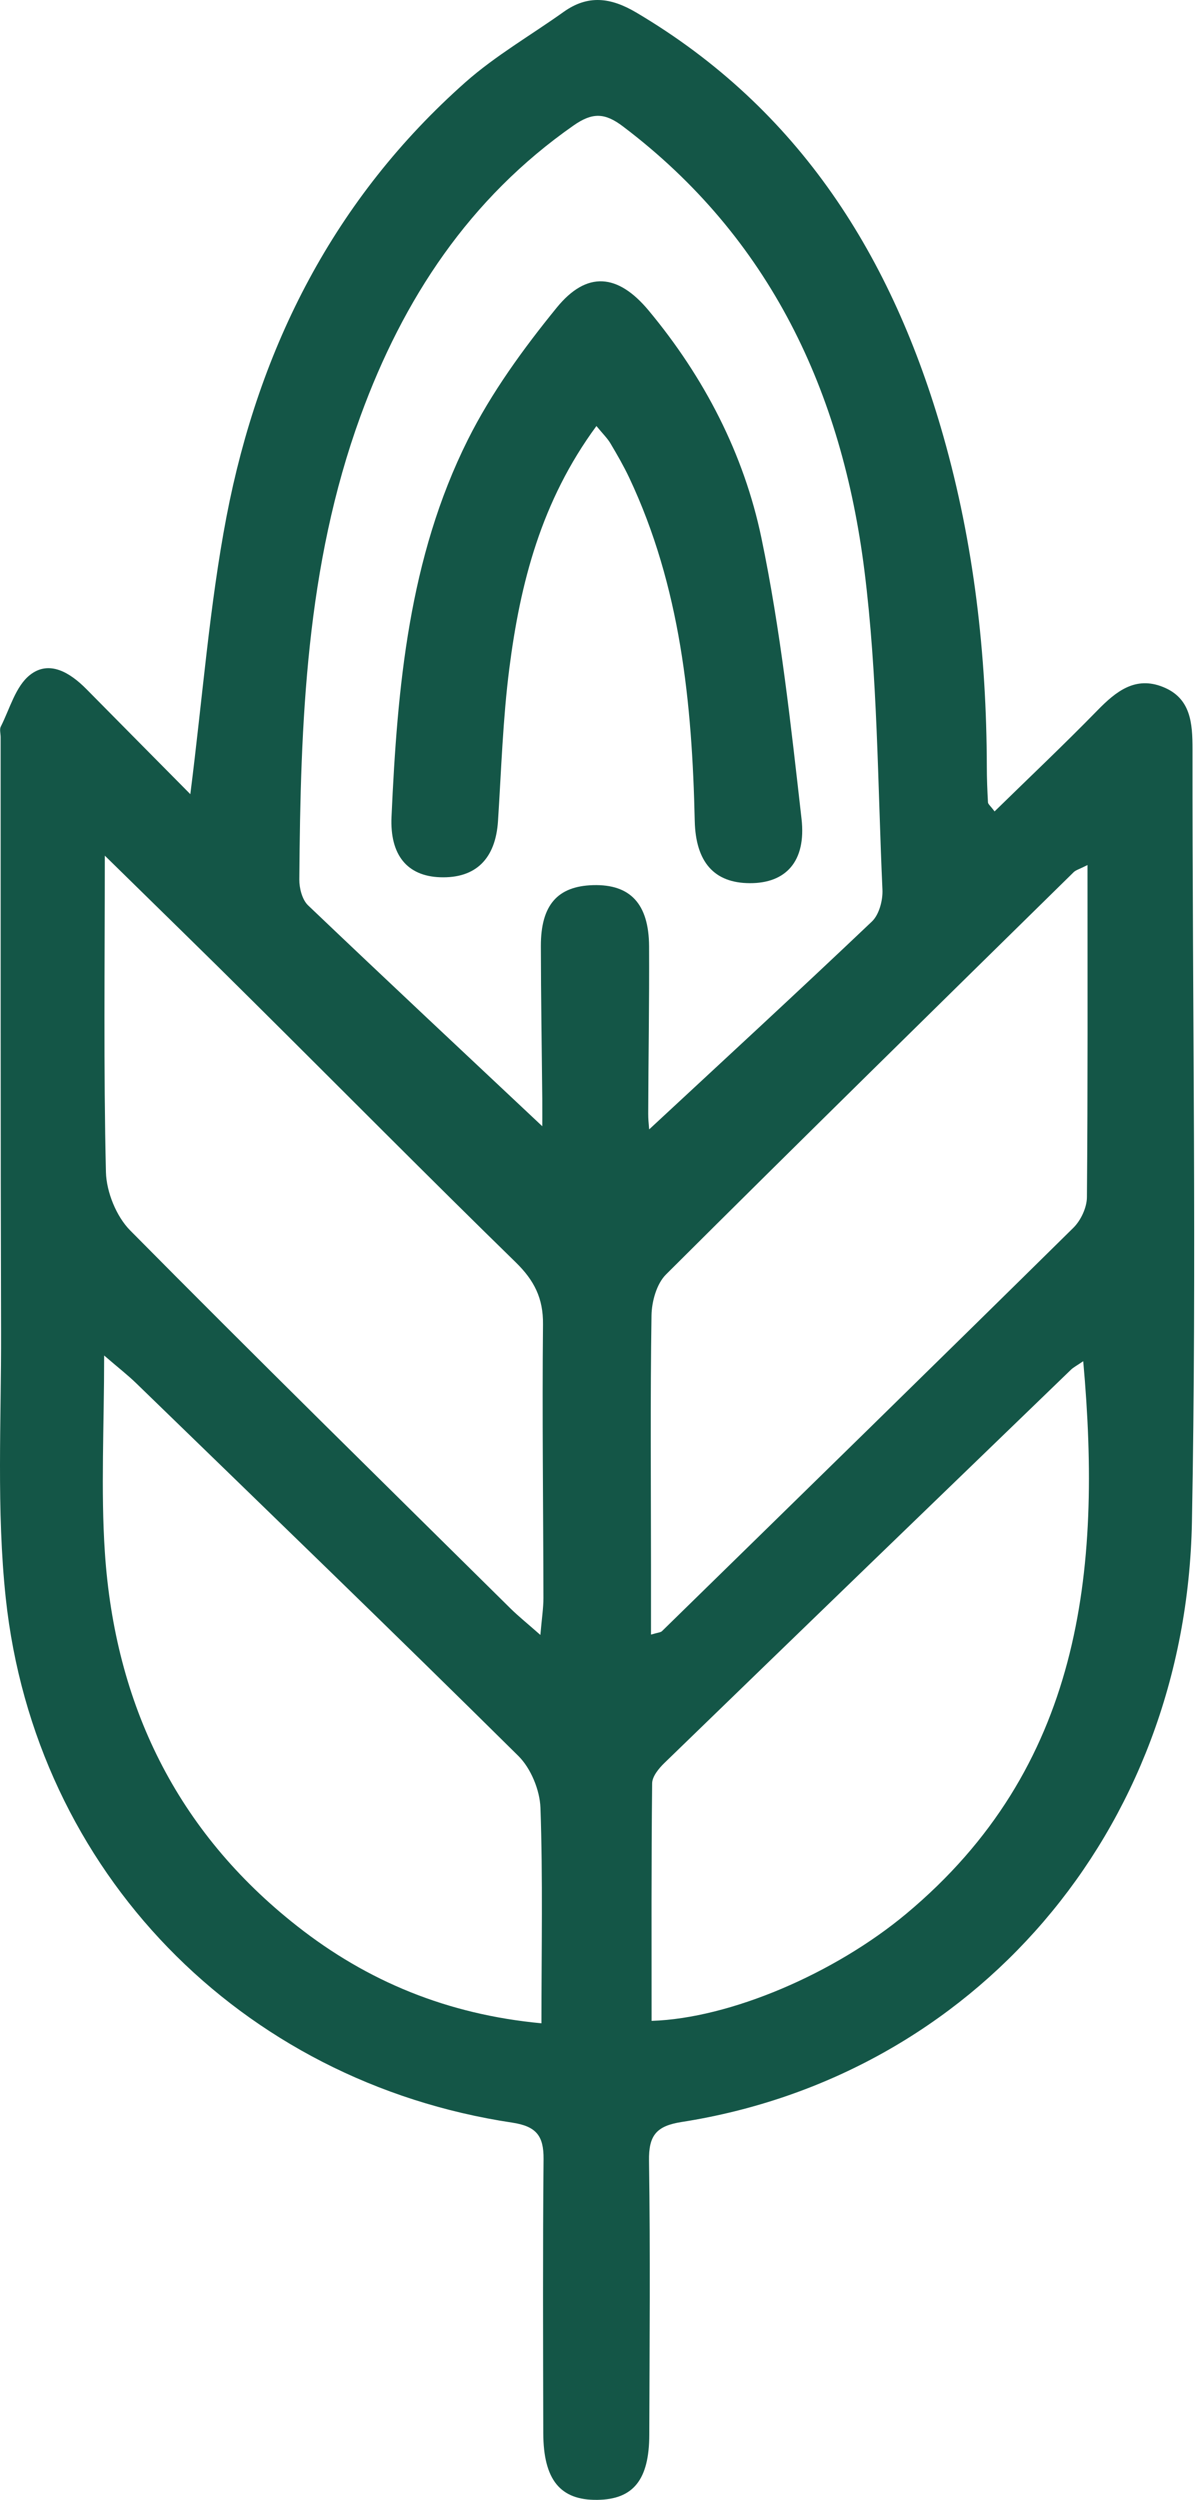
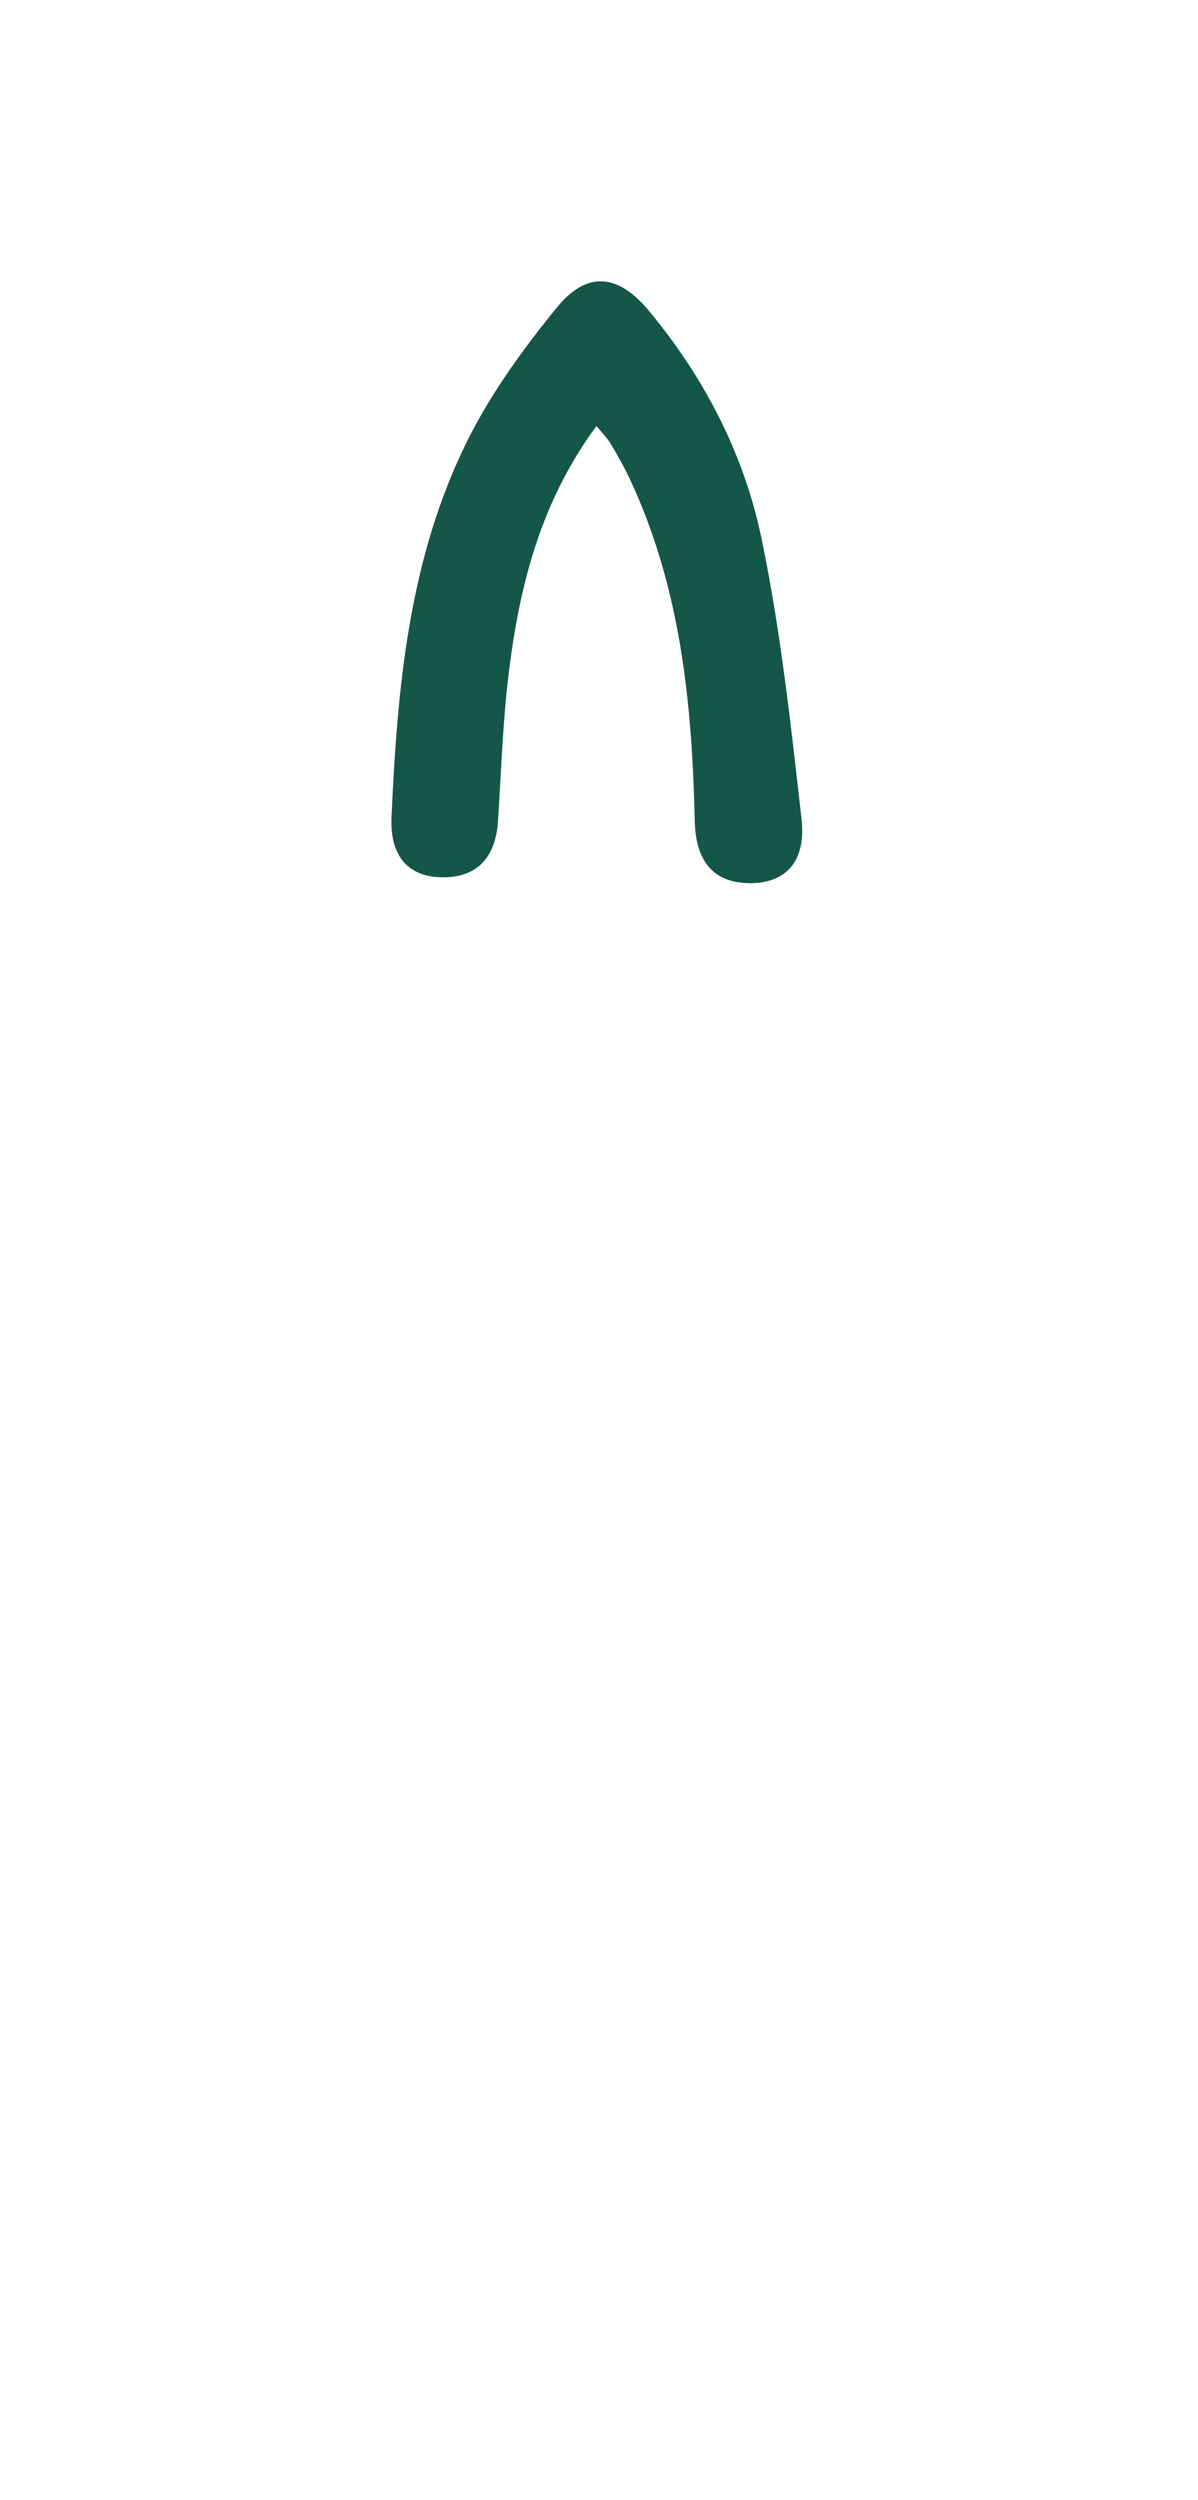
<svg xmlns="http://www.w3.org/2000/svg" width="47" height="98" viewBox="0 0 47 98" fill="none">
-   <path d="M7.467 31.133C7.952 27.317 8.218 23.744 8.887 20.248C10.166 13.593 13.125 7.769 18.266 3.218C19.441 2.18 20.829 1.381 22.113 0.466C23.07 -0.216 23.963 -0.098 24.957 0.488C31.385 4.285 35.02 10.097 37.01 17.099C38.213 21.331 38.704 25.664 38.715 30.058C38.715 30.522 38.735 30.988 38.76 31.452C38.763 31.524 38.855 31.588 39.019 31.809C40.379 30.48 41.746 29.188 43.058 27.845C43.784 27.102 44.543 26.496 45.623 26.929C46.721 27.367 46.785 28.344 46.785 29.377C46.776 39.472 46.952 49.568 46.762 59.66C46.533 71.852 38.151 81.405 26.741 83.186C25.741 83.343 25.448 83.717 25.462 84.705C25.515 88.287 25.484 91.869 25.473 95.451C25.468 97.212 24.845 97.98 23.441 97.999C21.984 98.022 21.32 97.218 21.314 95.386C21.306 91.805 21.292 88.223 21.325 84.641C21.334 83.728 21.038 83.354 20.097 83.211C9.429 81.609 1.373 73.373 0.226 62.65C-0.142 59.199 0.053 55.687 0.042 52.203C0.02 44.434 0.028 36.667 0.025 28.897C0.025 28.758 -0.025 28.593 0.031 28.484C0.385 27.786 0.611 26.904 1.175 26.46C1.934 25.86 2.755 26.373 3.389 27.013C4.72 28.358 6.049 29.704 7.467 31.133ZM21.275 44.151C21.275 44.062 21.278 43.576 21.275 43.088C21.256 41.089 21.222 39.087 21.219 37.088C21.217 35.48 21.872 34.738 23.271 34.699C24.725 34.659 25.456 35.43 25.465 37.099C25.476 39.285 25.437 41.471 25.431 43.657C25.431 44.029 25.487 44.4 25.518 44.774C25.459 44.648 25.398 44.52 25.339 44.394C28.301 41.645 31.276 38.908 34.207 36.125C34.492 35.854 34.64 35.29 34.62 34.874C34.431 30.698 34.433 26.491 33.911 22.353C33.032 15.385 30.23 9.335 24.443 4.958C23.732 4.419 23.246 4.399 22.503 4.918C18.414 7.774 15.818 11.719 14.141 16.317C12 22.186 11.79 28.325 11.743 34.478C11.74 34.819 11.855 35.268 12.084 35.489C15.168 38.428 18.28 41.337 21.275 44.151ZM4.112 33.543C4.112 37.876 4.061 41.913 4.156 45.949C4.176 46.728 4.564 47.689 5.111 48.239C10.043 53.222 15.048 58.133 20.036 63.063C20.349 63.37 20.695 63.647 21.2 64.093C21.256 63.44 21.32 63.041 21.32 62.642C21.314 59.065 21.267 55.489 21.303 51.913C21.314 50.894 20.957 50.193 20.237 49.489C16.781 46.117 13.384 42.686 9.954 39.283C8.095 37.432 6.208 35.6 4.112 33.543ZM42.665 33.911C42.347 34.073 42.207 34.107 42.12 34.193C36.778 39.439 31.433 44.679 26.129 49.961C25.761 50.327 25.568 51.022 25.56 51.566C25.51 54.822 25.538 58.077 25.54 61.332C25.54 62.231 25.54 63.13 25.54 64.079C25.808 63.998 25.914 63.998 25.97 63.945C31.357 58.68 36.747 53.417 42.112 48.13C42.405 47.84 42.64 47.337 42.642 46.932C42.679 42.663 42.665 38.389 42.665 33.911ZM21.242 79.317C21.242 76.413 21.3 73.638 21.203 70.866C21.177 70.171 20.826 69.32 20.334 68.834C15.377 63.931 10.358 59.09 5.354 54.236C5.019 53.909 4.645 53.621 4.086 53.138C4.086 55.938 3.952 58.406 4.114 60.852C4.508 66.804 6.925 71.796 11.665 75.512C14.414 77.672 17.552 78.971 21.242 79.317ZM42.497 53.362C42.24 53.538 42.112 53.602 42.014 53.697C36.694 58.831 31.374 63.968 26.065 69.113C25.847 69.325 25.588 69.638 25.585 69.909C25.551 73.01 25.563 76.115 25.563 79.222C28.655 79.121 32.75 77.36 35.55 75.026C42.405 69.311 43.245 61.667 42.497 53.362Z" fill="#145647" />
  <path d="M23.399 16.701C21.23 19.649 20.409 22.868 19.982 26.204C19.728 28.184 19.667 30.186 19.538 32.182C19.444 33.667 18.665 34.44 17.264 34.39C15.977 34.343 15.293 33.522 15.36 32.02C15.589 26.936 16.038 21.869 18.355 17.237C19.279 15.392 20.529 13.672 21.838 12.064C23.022 10.61 24.239 10.721 25.451 12.176C27.628 14.792 29.185 17.793 29.872 21.09C30.628 24.714 31.027 28.418 31.446 32.103C31.636 33.784 30.815 34.627 29.42 34.622C28.01 34.619 27.293 33.787 27.256 32.182C27.153 27.556 26.698 22.991 24.686 18.728C24.468 18.267 24.211 17.823 23.951 17.385C23.834 17.187 23.667 17.025 23.399 16.701Z" fill="#145647" />
</svg>